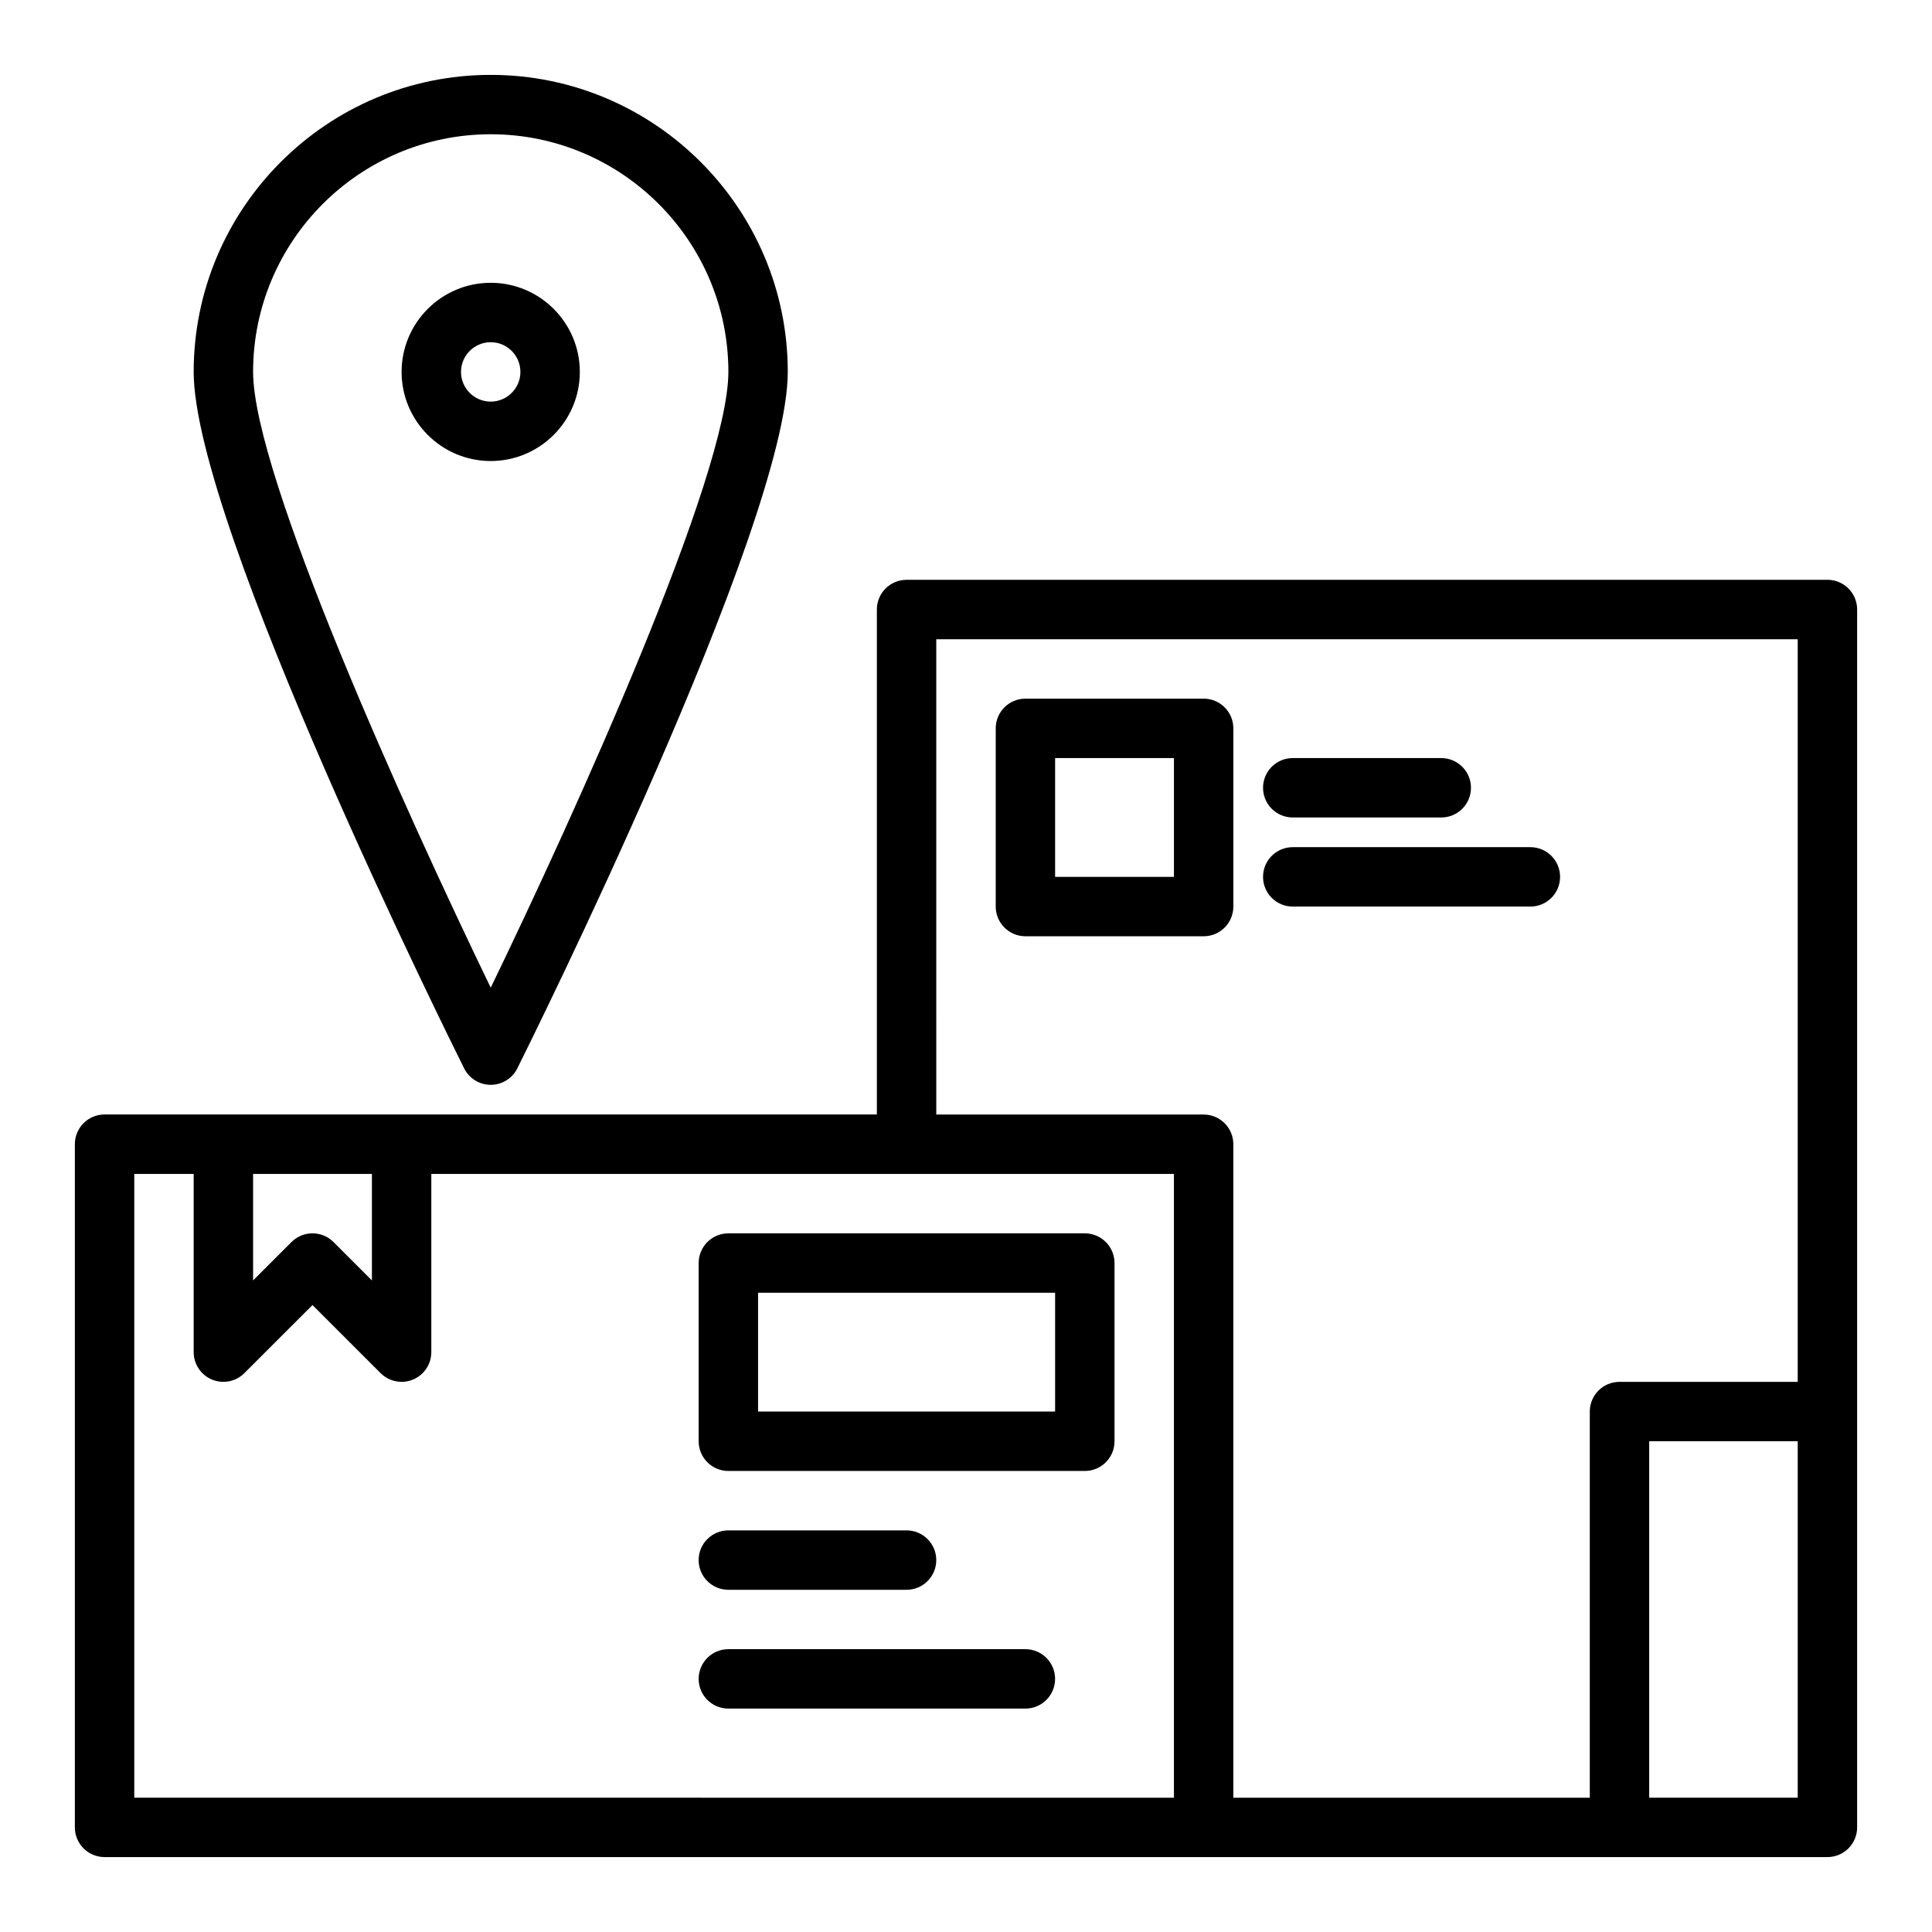
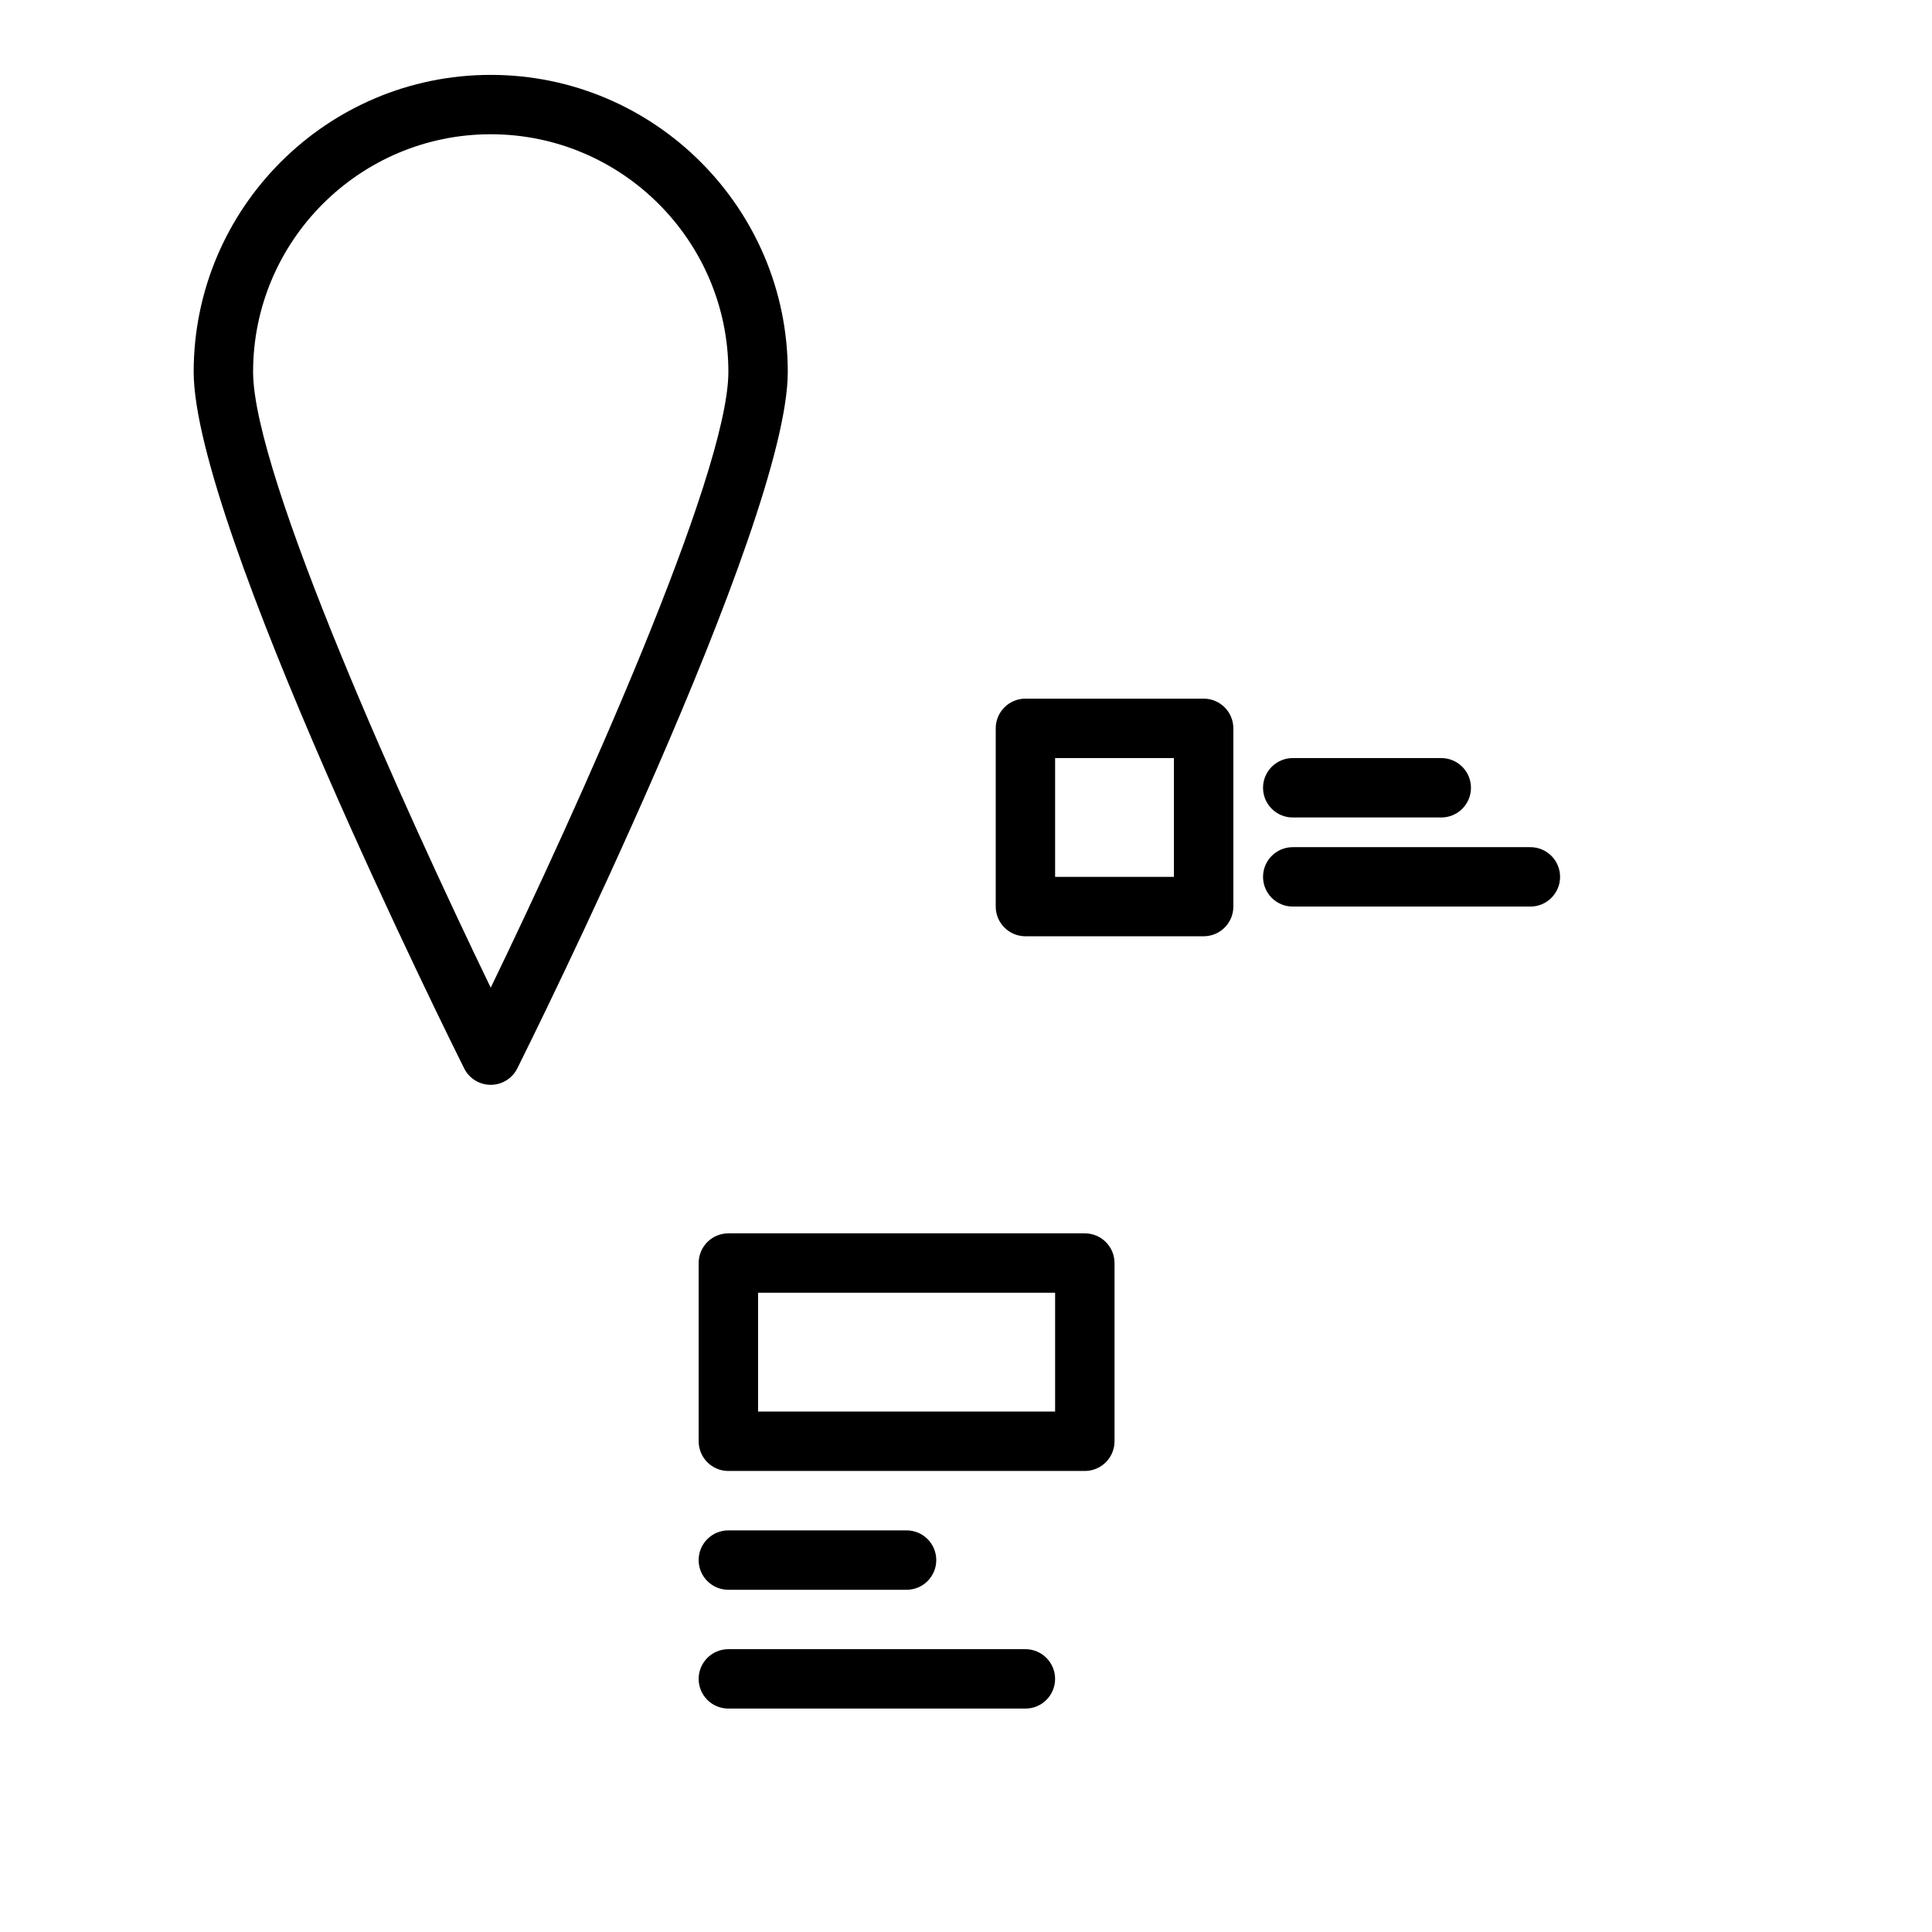
<svg xmlns="http://www.w3.org/2000/svg" fill="#000000" width="800px" height="800px" version="1.1" viewBox="144 144 512 512">
  <g>
-     <path d="m628.29 297.66h-244.04c-4.348 0-7.871 3.523-7.871 7.871v133.82h-204.67c-4.348 0-7.871 3.523-7.871 7.871v181.05c0 4.348 3.523 7.871 7.871 7.871h456.58c4.348 0 7.871-3.523 7.871-7.871v-322.75c0-4.348-3.527-7.871-7.871-7.871zm-385.73 157.44v28.23l-10.18-10.18c-1.535-1.535-3.551-2.305-5.566-2.305s-4.027 0.77-5.566 2.305l-10.176 10.18v-28.23zm-62.977 0h15.742v47.23c0 3.184 1.918 6.055 4.859 7.273 2.938 1.215 6.328 0.547 8.578-1.707l18.051-18.047 18.051 18.051c1.508 1.504 3.519 2.305 5.566 2.305 1.016 0 2.039-0.195 3.012-0.602 2.941-1.215 4.859-4.09 4.859-7.269v-47.23h196.8v165.31l-275.52-0.004zm283.39-15.742h-70.848l-0.004-125.95h228.29v196.8h-47.23c-4.348 0-7.871 3.523-7.871 7.871v102.34h-94.465v-173.18c0-4.348-3.527-7.871-7.871-7.871zm157.44 181.05h-39.359v-94.465h39.359z" />
    <path d="m274.05 431.49c2.984 0 5.711-1.688 7.043-4.356 2.926-5.867 71.676-144.05 71.676-184.57 0-43.406-35.312-78.719-78.719-78.719-43.41-0.004-78.723 35.312-78.723 78.719 0 40.52 68.75 178.71 71.68 184.57 1.332 2.668 4.059 4.356 7.043 4.356zm0-251.91c34.723 0 62.977 28.25 62.977 62.977 0 27.371-40.516 116.77-62.977 163.19-22.461-46.418-62.977-135.82-62.977-163.19 0-34.727 28.25-62.977 62.977-62.977z" />
-     <path d="m297.66 242.56c0-13.023-10.594-23.617-23.617-23.617s-23.617 10.594-23.617 23.617c0 13.023 10.594 23.617 23.617 23.617s23.617-10.594 23.617-23.617zm-31.488 0c0-4.34 3.531-7.871 7.871-7.871s7.871 3.531 7.871 7.871-3.531 7.871-7.871 7.871-7.871-3.531-7.871-7.871z" />
    <path d="m431.49 470.85h-94.465c-4.348 0-7.871 3.523-7.871 7.871v47.23c0 4.348 3.523 7.871 7.871 7.871h94.465c4.348 0 7.871-3.523 7.871-7.871v-47.23c0-4.348-3.527-7.871-7.871-7.871zm-7.875 47.23h-78.719v-31.488h78.719z" />
    <path d="m337.02 565.31h47.23c4.348 0 7.871-3.523 7.871-7.871s-3.523-7.871-7.871-7.871h-47.23c-4.348 0-7.871 3.523-7.871 7.871-0.004 4.344 3.523 7.871 7.871 7.871z" />
    <path d="m415.74 581.05h-78.719c-4.348 0-7.871 3.523-7.871 7.871 0 4.348 3.523 7.871 7.871 7.871h78.719c4.348 0 7.871-3.523 7.871-7.871 0-4.348-3.523-7.871-7.871-7.871z" />
    <path d="m470.85 337.02c0-4.348-3.523-7.871-7.871-7.871h-47.23c-4.348 0-7.871 3.523-7.871 7.871v47.23c0 4.348 3.523 7.871 7.871 7.871h47.23c4.348 0 7.871-3.523 7.871-7.871zm-15.746 39.359h-31.488v-31.488h31.488z" />
    <path d="m486.59 360.64h39.359c4.348 0 7.871-3.523 7.871-7.871s-3.523-7.871-7.871-7.871h-39.359c-4.348 0-7.871 3.523-7.871 7.871s3.523 7.871 7.871 7.871z" />
    <path d="m486.59 384.25h62.977c4.348 0 7.871-3.523 7.871-7.871 0-4.348-3.523-7.871-7.871-7.871h-62.977c-4.348 0-7.871 3.523-7.871 7.871 0 4.348 3.523 7.871 7.871 7.871z" />
  </g>
</svg>